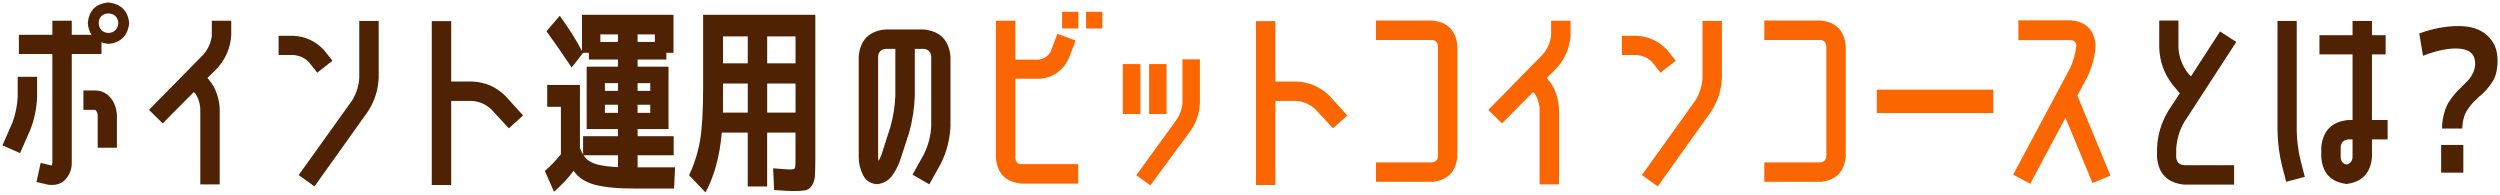
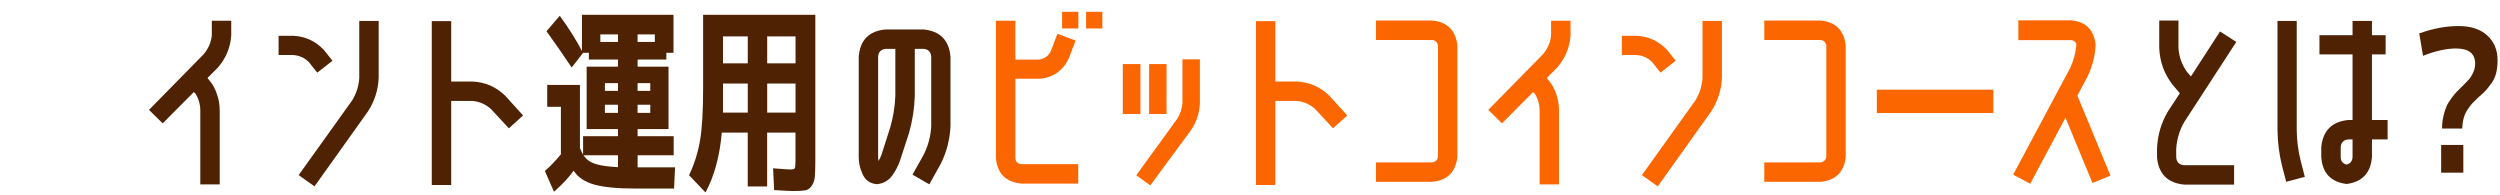
<svg xmlns="http://www.w3.org/2000/svg" width="500" height="39" viewBox="0 0 500 39" fill="none">
  <g clip-path="url(#clip0_4259_7212)">
-     <path d="M6.032 26.021L4.01 30.619L0.484 29.076L2.505 24.478C3.113 22.814 3.455 21.096 3.539 19.325V15.366H7.423V19.325C7.347 21.62 6.883 23.855 6.039 26.021H6.032ZM21.68 0.5C24.188 0.766 25.579 2.142 25.837 4.619C25.572 7.127 24.188 8.518 21.68 8.776C21.179 8.723 20.715 8.617 20.297 8.457V10.798H14.354V32.473C14.377 33.978 13.837 35.232 12.727 36.235C12.066 36.737 11.314 36.988 10.47 36.988C10.181 36.988 9.9 36.972 9.642 36.95L7.301 36.395L8.129 32.587L10.349 33.104C10.425 32.922 10.47 32.709 10.47 32.473V10.806H3.775V6.96H10.47V4.148H14.354V6.96H18.314C17.888 6.329 17.637 5.546 17.561 4.619C17.774 2.111 19.149 0.736 21.68 0.5ZM19.066 18.094C20.388 18.117 21.46 18.679 22.273 19.758C22.988 20.739 23.352 21.856 23.383 23.125V29.547H19.537V23.125C19.537 22.624 19.378 22.244 19.058 21.978H16.68V18.094H19.058H19.066ZM21.68 6.603C22.896 6.496 23.558 5.835 23.664 4.619C23.558 3.403 22.896 2.757 21.68 2.681C20.442 2.757 19.788 3.411 19.742 4.619C19.818 5.835 20.472 6.496 21.68 6.603Z" fill="#4F2204" />
    <path d="M38.761 18.413L32.536 24.675L29.8 21.977L40.737 10.844C41.664 9.734 42.203 8.495 42.363 7.12V4.148H46.247V7.12C46.064 9.574 45.152 11.733 43.511 13.579L41.489 15.601L41.846 16.034C42.53 16.825 43.047 17.767 43.389 18.846C43.761 19.88 43.944 20.959 43.944 22.099V36.881H40.06V22.099C40.06 20.86 39.726 19.72 39.072 18.694L38.753 18.421L38.761 18.413Z" fill="#4F2204" />
    <path d="M61.745 12.386C60.871 11.543 59.83 11.079 58.614 11.003H55.718V7.158H58.614C61.046 7.264 63.105 8.214 64.793 10.008L66.495 12.151L63.447 14.53L61.745 12.386ZM71.853 15.556V4.186H75.737V15.556C75.63 18.01 74.908 20.268 73.555 22.335L62.9 37.276L59.731 35.019L70.432 20.078C71.275 18.702 71.754 17.197 71.861 15.563L71.853 15.556Z" fill="#4F2204" />
    <path d="M101.092 19.204L104.618 23.087L101.768 25.664L98.204 21.818C97.117 20.838 95.878 20.298 94.48 20.192H90.239V36.995H86.355V4.224H90.239V16.308H94.48C97.041 16.415 99.245 17.38 101.099 19.204H101.092Z" fill="#4F2204" />
    <path d="M109.451 16.984H115.987V29.623C116.2 30.124 116.413 30.558 116.618 30.93V27.244H123.595V25.815H117.332V13.336H123.595V11.907H117.773V10.562H116.625L114.33 13.495C112.742 11.117 111.07 8.7 109.299 6.245L111.951 3.152C113.829 5.744 115.303 8.092 116.39 10.205V2.954H134.698V10.562H133.269V11.907H127.524V13.336H133.703V25.815H127.524V27.244H134.736V31.052H127.524V33.468H135.01L134.812 37.709H127.045C123.481 37.709 120.752 37.443 118.86 36.919C116.967 36.387 115.592 35.467 114.718 34.145C113.791 35.467 112.483 36.865 110.796 38.347L108.972 34.19C110.051 33.263 111.123 32.154 112.179 30.861V21.354H109.443V16.991L109.451 16.984ZM117.294 31.766C117.773 32.267 118.518 32.648 119.536 32.913C120.555 33.179 121.907 33.347 123.595 33.43V31.052H116.701C116.884 31.317 117.081 31.553 117.294 31.766ZM123.595 6.876H120.068V8.381H123.595V6.876ZM120.98 18.169H123.595V16.627H120.98V18.169ZM120.98 22.57H123.595V20.944H120.98V22.57ZM130.967 8.388V6.884H127.516V8.388H130.967ZM127.516 18.169H130.055V16.627H127.516V18.169ZM127.516 20.944V22.57H130.055V20.944H127.516Z" fill="#4F2204" />
    <path d="M140.639 2.954H163.067V31.758C163.067 33.4 163.037 34.586 162.968 35.323C162.9 36.06 162.687 36.683 162.337 37.185C161.98 37.686 161.539 37.983 161.007 38.074C160.475 38.165 159.685 38.211 158.629 38.211C158.15 38.211 156.888 38.142 154.821 38.013L154.623 33.658C156.554 33.818 157.671 33.894 157.99 33.894C158.545 33.894 158.872 33.81 158.963 33.636C159.054 33.461 159.1 32.936 159.1 32.062V26.522H153.43V37.299H149.547V26.522H144.356C143.961 31.196 142.874 35.186 141.103 38.492L137.812 35.041C138.869 32.822 139.598 30.504 140.009 28.087C140.419 25.671 140.624 22.175 140.624 17.607V2.954H140.639ZM149.554 12.667V7.279H144.599V12.667H149.554ZM149.554 16.703H144.599V22.524H149.554V16.703ZM153.438 12.667H159.107V7.279H153.438V12.667ZM153.438 16.703V22.524H159.107V16.703H153.438Z" fill="#4F2204" />
    <path d="M184.776 30.854C185.65 29.083 186.136 27.237 186.243 25.306V11.315C186.167 10.365 185.65 9.848 184.7 9.772H182.959V19.165C182.883 21.673 182.496 24.143 181.812 26.575L179.988 32.161C179.615 33.218 179.091 34.221 178.399 35.171C177.632 36.174 176.613 36.729 175.352 36.835C173.953 36.706 172.988 35.992 172.456 34.692C171.977 33.636 171.742 32.541 171.742 31.401V11.315C172.031 7.986 173.832 6.177 177.145 5.888H184.692C187.998 6.207 189.799 8.016 190.096 11.315V25.299C189.967 27.943 189.313 30.421 188.158 32.747L185.863 36.866L182.496 34.928L184.791 30.847L184.776 30.854ZM179.068 19.165V9.772H177.168C176.218 9.848 175.701 10.365 175.625 11.315V31.401C175.625 31.69 175.648 31.956 175.701 32.192C175.937 31.797 176.135 31.386 176.294 30.961L178.08 25.375C178.658 23.338 178.992 21.271 179.068 19.15V19.165Z" fill="#4F2204" />
    <path d="M204.222 36.714C201.159 36.395 199.479 34.723 199.191 31.683V4.148H203.074V11.915H207.786C208.843 11.786 209.633 11.231 210.165 10.251L211.472 6.762L215.12 8.107L213.775 11.634C213.243 12.819 212.453 13.8 211.396 14.567C210.309 15.305 209.109 15.7 207.794 15.753H203.082V31.683C203.135 32.367 203.515 32.754 204.229 32.83H215.645V36.714H204.229H204.222ZM212.422 5.691V2.362H215.675V5.691H212.422ZM217.218 5.691V2.362H220.471V5.691H217.218Z" fill="#FC6600" />
    <path d="M224.558 22.805V12.819H228.084V22.805H224.558ZM239.971 20.67C239.895 22.57 239.325 24.326 238.268 25.937L230.068 37.071L227.256 35.049L235.418 23.794C236.026 22.843 236.383 21.802 236.49 20.662V11.869H239.978V20.662L239.971 20.67ZM229.825 22.805V12.819H233.313V22.805H229.825Z" fill="#FC6600" />
    <path d="M265.927 19.204L269.453 23.087L266.603 25.664L263.039 21.818C261.952 20.838 260.713 20.298 259.315 20.192H255.074V36.995H251.191V4.224H255.074V16.308H259.315C261.876 16.415 264.08 17.38 265.935 19.204H265.927Z" fill="#FC6600" />
    <path d="M286.446 32.474C287.107 32.398 287.487 32.01 287.594 31.326V9.142C287.487 8.458 287.107 8.07 286.446 7.994H275.191V4.111H286.446C289.486 4.399 291.158 6.079 291.477 9.142V31.334C291.158 34.397 289.486 36.076 286.446 36.365H275.191V32.481H286.446V32.474Z" fill="#FC6600" />
    <path d="M306.62 18.413L300.395 24.675L297.659 21.977L308.596 10.844C309.523 9.734 310.063 8.495 310.222 7.12V4.148H314.106V7.12C313.923 9.574 313.011 11.733 311.37 13.579L309.348 15.601L309.705 16.034C310.389 16.825 310.906 17.767 311.248 18.846C311.621 19.88 311.803 20.959 311.803 22.099V36.881H307.919V22.099C307.919 20.86 307.585 19.72 306.931 18.694L306.612 18.421L306.62 18.413Z" fill="#FC6600" />
    <path d="M330.401 12.386C329.527 11.543 328.486 11.079 327.27 11.003H324.374V7.158H327.27C329.702 7.264 331.761 8.214 333.449 10.008L335.151 12.151L332.103 14.53L330.401 12.386ZM340.501 15.556V4.186H344.385V15.556C344.279 18.01 343.557 20.268 342.204 22.335L331.549 37.276L328.379 35.019L339.08 20.078C339.924 18.702 340.403 17.197 340.509 15.563L340.501 15.556Z" fill="#FC6600" />
    <path d="M364.118 32.474C364.779 32.398 365.159 32.01 365.266 31.326V9.142C365.159 8.458 364.779 8.07 364.118 7.994H352.862V4.111H364.118C367.158 4.399 368.83 6.079 369.149 9.142V31.334C368.83 34.397 367.158 36.076 364.118 36.365H352.862V32.481H364.118V32.474Z" fill="#FC6600" />
-     <path d="M375.362 22.608V17.934H398.664V22.608H375.362Z" fill="#FC6600" />
+     <path d="M375.362 22.608V17.934H398.664V22.608H375.362" fill="#FC6600" />
    <path d="M413.09 23.558L406.037 36.752L402.632 34.928L414.047 13.572C414.731 12.09 415.142 10.547 415.278 8.936C415.119 8.328 414.724 8.024 414.093 8.024H403.673V4.064H414.093C417.102 4.277 418.782 5.904 419.124 8.936C419.018 11.209 418.463 13.359 417.46 15.396L415.476 19.12L422.096 35.126L418.493 36.593L413.105 23.558H413.09Z" fill="#FC6600" />
    <path d="M436.87 24.357C435.92 25.998 435.381 27.777 435.244 29.707V31.493C435.32 32.443 435.852 32.96 436.832 33.036H446.819V36.92H436.832C433.526 36.6 431.717 34.792 431.406 31.493V29.707C431.512 27.009 432.249 24.516 433.625 22.221L435.966 18.657L434.461 16.871C432.819 14.728 431.953 12.303 431.847 9.582V4.11H435.692V9.582C435.799 11.323 436.369 12.926 437.395 14.378L438.185 15.29L444.007 6.292L447.259 8.389L436.878 24.357H436.87Z" fill="#4F2204" />
    <path d="M457.24 36.357L456.412 33.188C455.834 30.839 455.53 28.445 455.5 26.013V4.186H459.345V26.021C459.368 28.08 459.634 30.132 460.135 32.162L460.964 35.369L457.24 36.357ZM477.129 10.882H474.393V23.999H477.524V27.883H474.393V31.371C474.158 34.571 472.463 36.38 469.324 36.798C466.155 36.402 464.46 34.594 464.255 31.371V29.426C464.574 26.127 466.383 24.311 469.681 23.999H470.51V10.882H463.89V7.036H470.51V4.186H474.393V7.036H477.129V10.882ZM470.51 31.371V27.883H469.681C468.731 27.959 468.214 28.476 468.138 29.426V31.371C468.138 32.215 468.534 32.732 469.324 32.914C470.092 32.701 470.487 32.184 470.51 31.371Z" fill="#4F2204" />
    <path d="M483.866 6.679C486.587 5.698 489.201 5.212 491.709 5.212C494.217 5.212 496.079 5.843 497.455 7.097C498.831 8.351 499.515 10.007 499.515 12.067C499.515 13.017 499.423 13.861 499.233 14.605C499.051 15.342 498.739 16.019 498.299 16.627C497.865 17.235 497.493 17.714 497.189 18.056C496.885 18.398 496.406 18.846 495.745 19.401C495.19 19.933 494.78 20.336 494.514 20.609C494.248 20.883 493.936 21.293 493.564 21.84C493.191 22.38 492.925 22.965 492.751 23.581C492.576 24.204 492.477 24.911 492.454 25.701H488.411C488.411 24.827 488.502 24.006 488.685 23.224C488.867 22.448 489.072 21.795 489.3 21.286C489.521 20.769 489.847 20.229 490.273 19.659C490.699 19.089 491.041 18.671 491.307 18.39C491.573 18.109 491.953 17.736 492.454 17.258C493.032 16.68 493.473 16.224 493.761 15.912C494.05 15.593 494.339 15.145 494.613 14.567C494.894 13.99 495.031 13.382 495.031 12.743C495.031 10.707 493.746 9.696 491.185 9.696C489.285 9.696 487.089 10.182 484.603 11.162L483.851 6.686L483.866 6.679ZM488.229 34.54V28.992H492.667V34.54H488.229Z" fill="#4F2204" />
  </g>
  <defs>
    <clipPath id="clip0_4259_7212">
      <rect width="499.031" height="38" fill="white" transform="translate(0.484 0.5)" />
    </clipPath>
  </defs>
</svg>